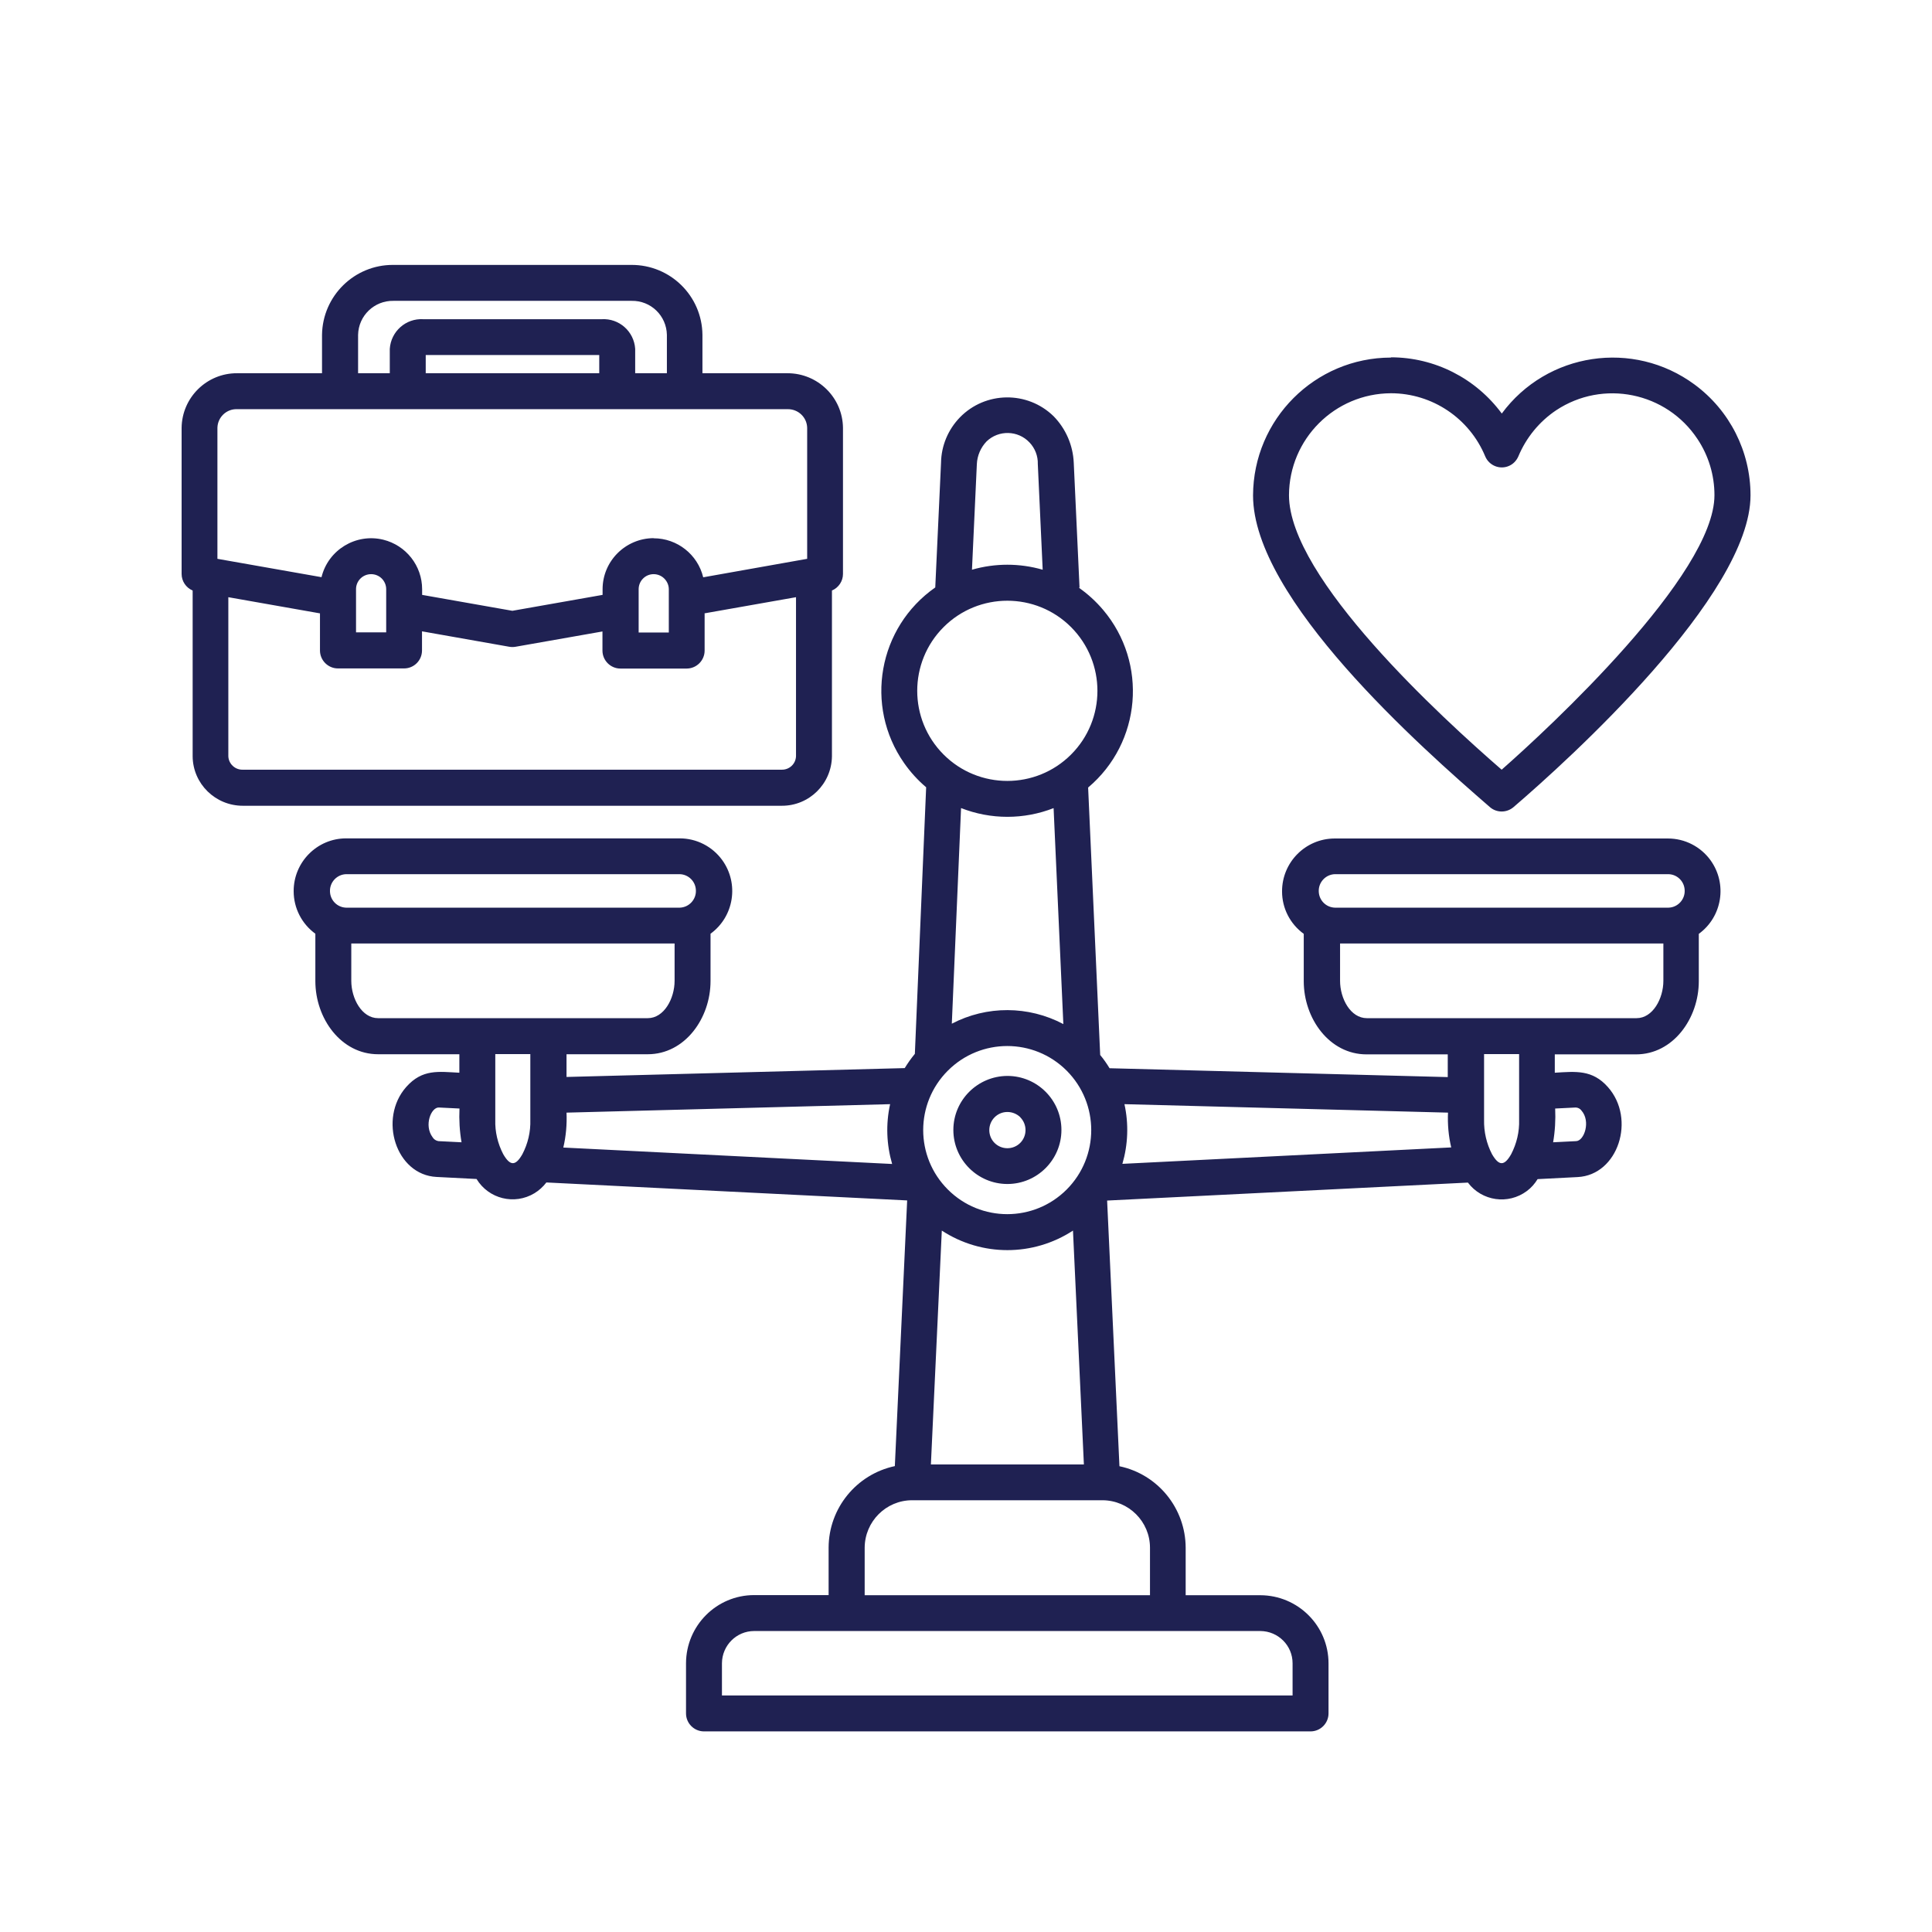
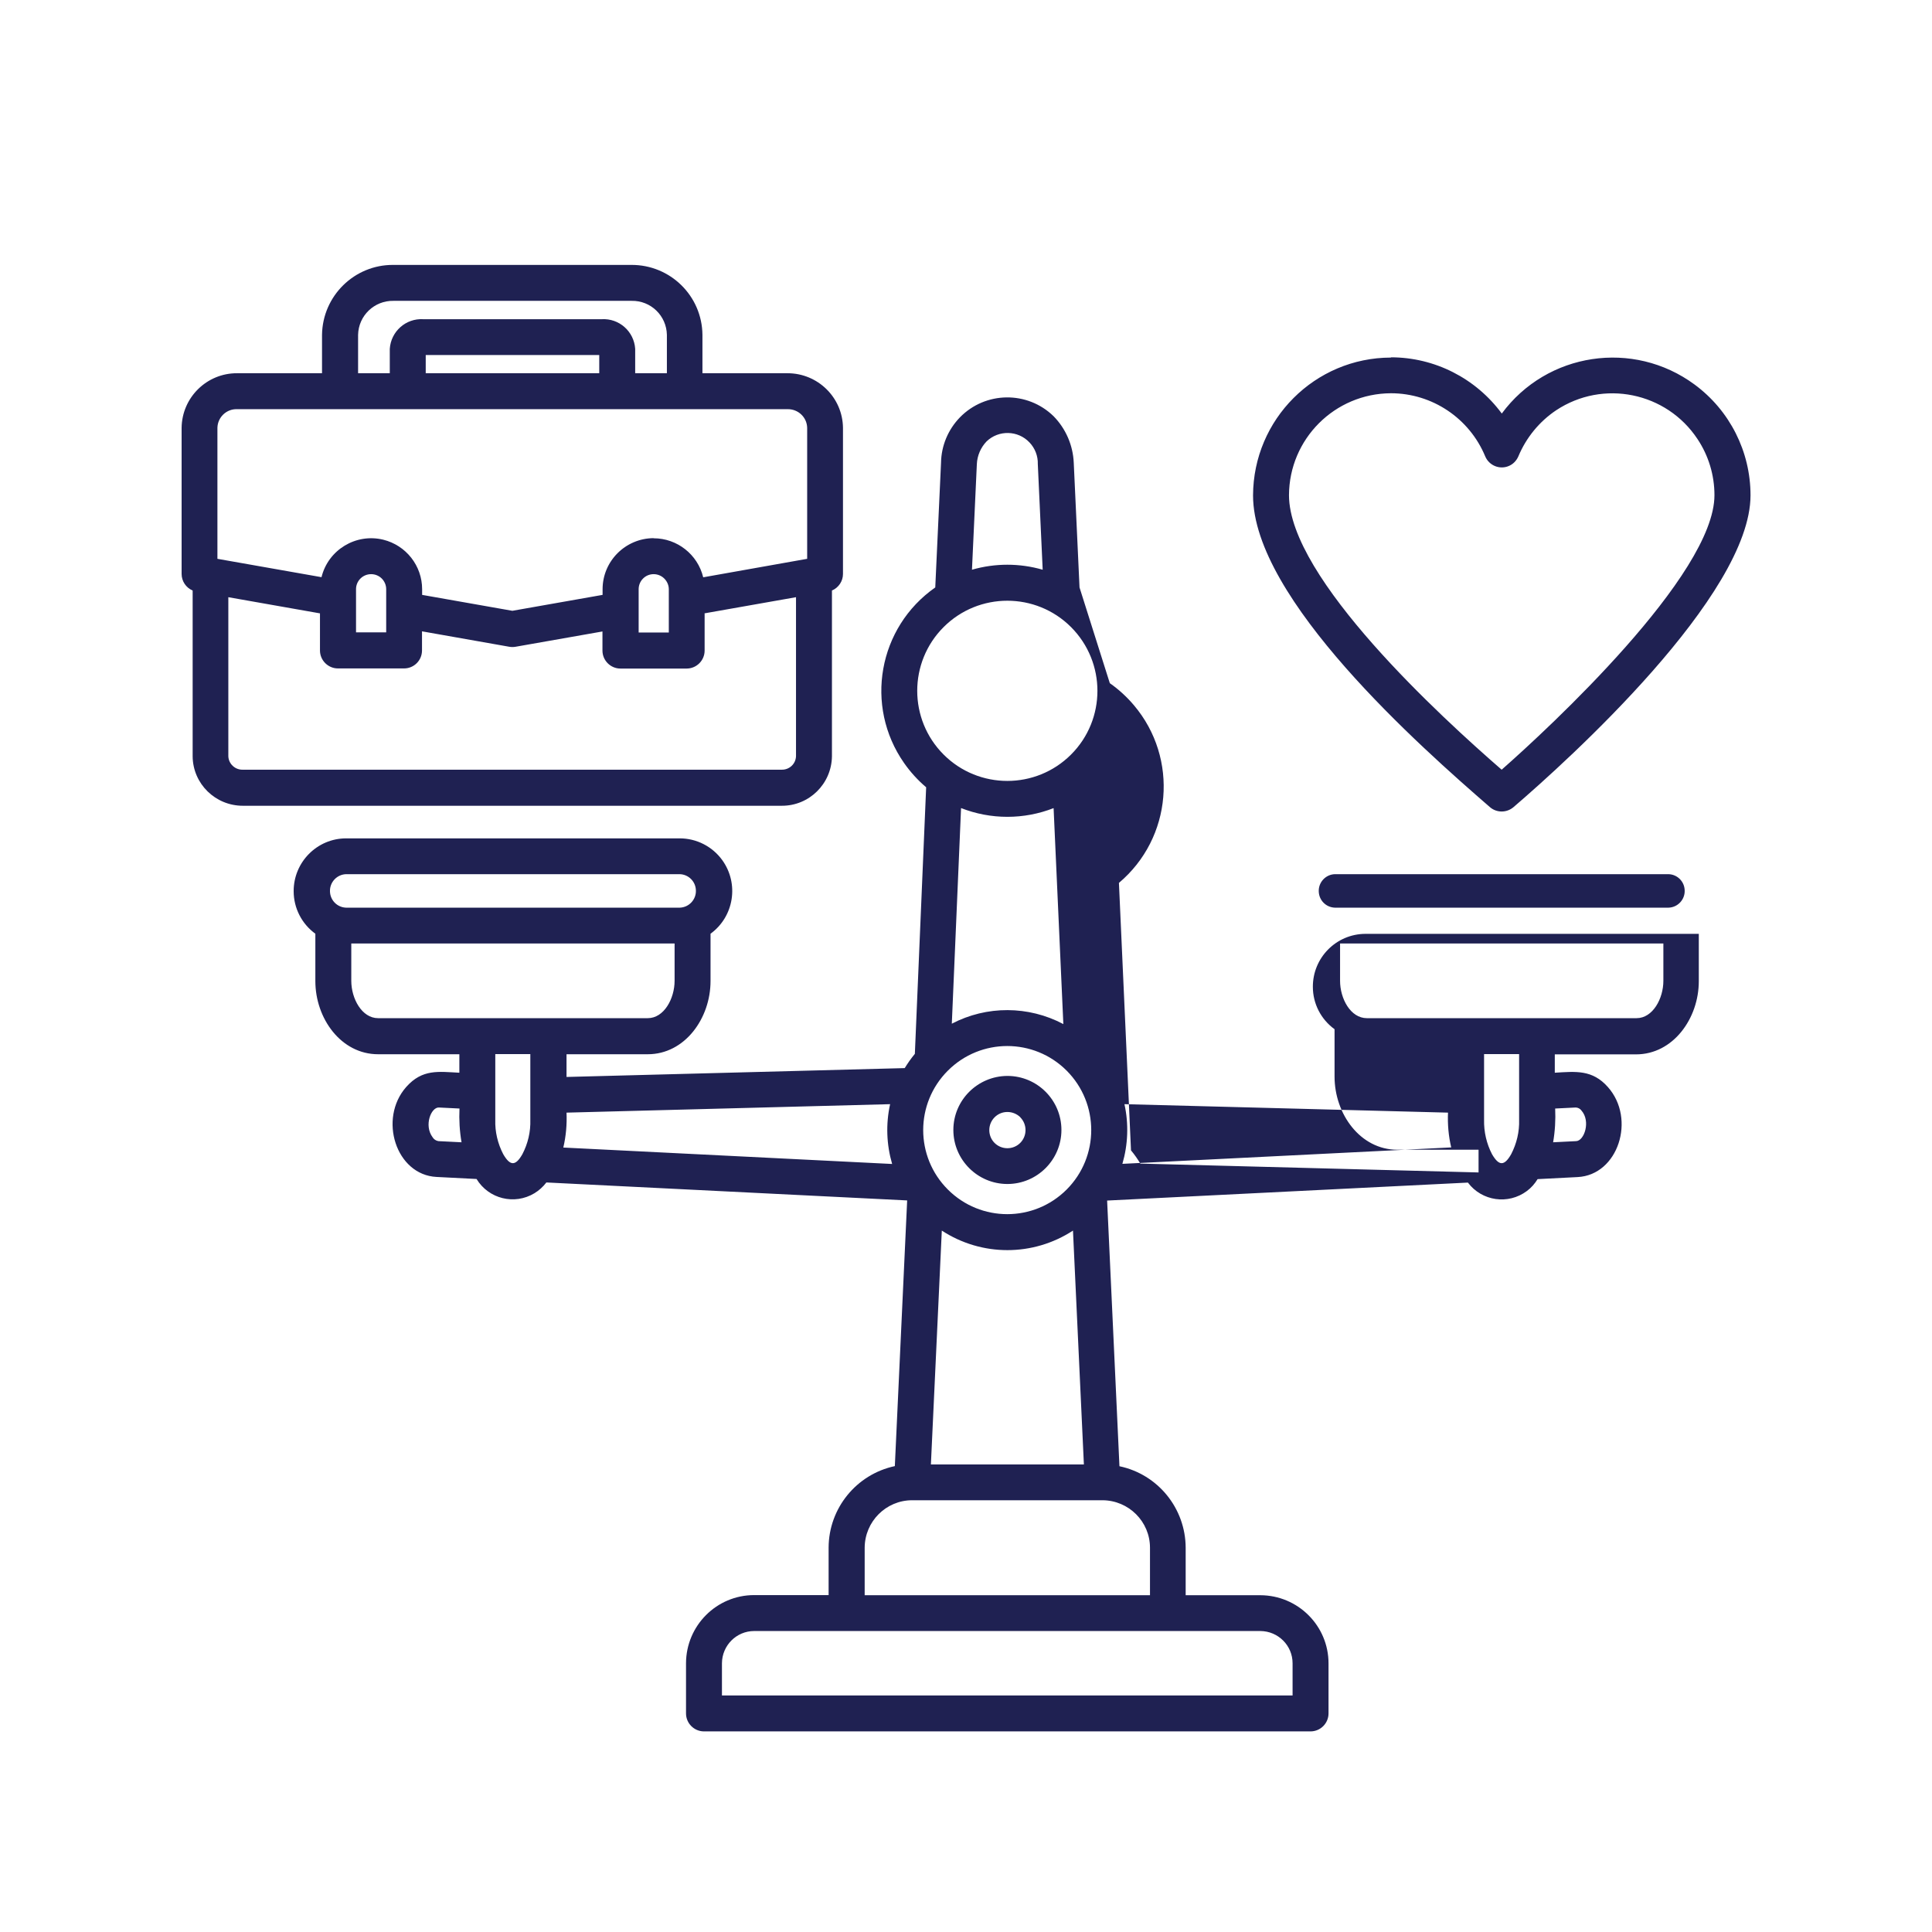
<svg xmlns="http://www.w3.org/2000/svg" id="Layer_1" data-name="Layer 1" viewBox="0 0 150.53 150.53">
  <defs>
    <style>
      .cls-1 {
        fill: #1f2152;
        fill-rule: evenodd;
      }
    </style>
  </defs>
-   <path class="cls-1" d="M25.09,29.08v-2.99c.04-3.03,2.52-5.47,5.55-5.45h18.54c3.04-.02,5.52,2.41,5.55,5.45v2.99h6.63c2.36,0,4.29,1.89,4.32,4.25v11.39c0,.56-.34,1.07-.86,1.29v12.92c-.03,2.14-1.77,3.86-3.91,3.85H18.92c-2.14,0-3.89-1.71-3.91-3.85v-12.92c-.52-.22-.86-.73-.86-1.29v-11.39c.03-2.36,1.96-4.26,4.32-4.25h6.63ZM46.69,29.08v-1.42h-13.52v1.42h13.52ZM30.37,29.08v-1.9c.09-1.36,1.25-2.39,2.61-2.31h13.9c1.36-.08,2.52.95,2.61,2.31v1.9h2.47v-2.99c-.03-1.49-1.25-2.68-2.75-2.65,0,0,0,0-.01,0h-18.54c-1.49-.03-2.73,1.15-2.76,2.65,0,0,0,0,0,0v2.99h2.48ZM29.75,45.08c-.46-.46-1.21-.46-1.67,0-.22.22-.34.52-.34.82v3.37h2.35v-3.37c0-.31-.13-.61-.35-.83h0ZM51.76,45.08c-.46-.46-1.21-.46-1.66,0-.22.22-.34.52-.34.83v3.37h2.35v-3.37c0-.31-.13-.61-.35-.83ZM54.9,47.8v2.89c0,.77-.63,1.4-1.4,1.4h-5.16c-.77,0-1.4-.63-1.4-1.4h0v-1.49l-6.76,1.19c-.17.03-.34.03-.51,0l-6.79-1.2v1.49c0,.77-.62,1.4-1.4,1.4h-5.15c-.77,0-1.4-.63-1.4-1.4h0v-2.89l-7.14-1.26v12.39c.02.59.52,1.06,1.11,1.05h42.01c.59.01,1.09-.45,1.11-1.05v-12.39l-7.14,1.26h0ZM50.93,41.94c1.83,0,3.43,1.26,3.86,3.04l8.1-1.44v-10.21c-.02-.82-.7-1.46-1.52-1.45H18.46c-.82-.02-1.5.63-1.52,1.45v10.21l8.11,1.43c.52-2.13,2.68-3.44,4.81-2.92,1.78.44,3.03,2.03,3.03,3.86v.44l7.03,1.24,7.03-1.24v-.44c0-2.19,1.78-3.97,3.98-3.98h0ZM83.11,83.42c-2.56-2.56-6.7-2.56-9.26,0s-2.56,6.7,0,9.26c2.56,2.56,6.7,2.56,9.26,0,2.55-2.56,2.55-6.7,0-9.26ZM52.96,68.11h-25.99c-.72.02-1.29.63-1.26,1.35.02.69.57,1.24,1.26,1.26h25.99c.72-.02,1.29-.63,1.26-1.35-.02-.69-.57-1.24-1.26-1.26h0ZM27.37,73.51v2.91c0,1.38.82,2.91,2.09,2.91h21.01c1.27,0,2.09-1.53,2.09-2.91v-2.91h-25.19ZM38.59,82.13v5.12c-.03.93.19,1.85.62,2.68.54.93.96.93,1.49,0,.43-.82.65-1.75.62-2.68v-5.12h-2.74ZM35.8,86.37l-1.61-.08c-.6-.02-1.17,1.39-.49,2.31.1.17.27.28.46.31l1.8.09c-.15-.87-.2-1.75-.16-2.63h0ZM69.36,86.03l-25.22.66c.04.91-.04,1.83-.25,2.72l25.62,1.28c-.44-1.51-.5-3.11-.16-4.65h0ZM130,68.11h-25.99c-.72.02-1.29.63-1.26,1.35.02.69.57,1.24,1.26,1.26h25.99c.72-.02,1.29-.63,1.26-1.35-.02-.69-.57-1.24-1.26-1.26ZM104.41,73.51v2.91c0,1.38.81,2.91,2.09,2.91h21.01c1.27,0,2.09-1.53,2.09-2.91v-2.91h-25.19ZM115.63,82.13v5.12c-.02.93.19,1.85.62,2.68.54.93.96.93,1.49,0,.43-.83.65-1.75.62-2.68v-5.12h-2.74ZM121.01,89l1.8-.09c.63-.03,1.14-1.55.41-2.38-.1-.14-.26-.23-.44-.24l-1.61.08c.04.88-.01,1.76-.16,2.63ZM112.83,86.69l-25.22-.66c.34,1.54.28,3.14-.16,4.65l25.62-1.28c-.21-.89-.29-1.8-.25-2.72h0ZM79.49,87.05c.55.55.55,1.45,0,2s-1.45.55-2,0c-.27-.27-.41-.63-.41-1,0-.78.64-1.42,1.42-1.41.37,0,.73.15,1,.41ZM78.49,83.83c2.33,0,4.21,1.89,4.21,4.21s-1.89,4.21-4.21,4.21-4.21-1.89-4.21-4.21h0c0-2.32,1.89-4.2,4.21-4.21ZM98.21,127.08h-39.45c-1.38,0-2.5,1.12-2.51,2.51v2.51h44.46v-2.51c0-1.38-1.12-2.5-2.51-2.51ZM85.91,116.89h-14.84c-2.04,0-3.69,1.66-3.7,3.7v3.7h22.23v-3.7c0-2.04-1.66-3.69-3.7-3.7h0ZM72.53,114.1l.85-18.22c3.11,2.03,7.11,2.03,10.22,0l.85,18.22h-11.91ZM83.45,48.86c-2.74-2.74-7.19-2.74-9.93,0s-2.74,7.19,0,9.93,7.19,2.74,9.93,0h0c2.74-2.74,2.74-7.18,0-9.93,0,0,0,0,0,0ZM82.09,62.96l.76,16.83c-2.72-1.44-5.97-1.45-8.69-.03l.72-16.8c2.32.91,4.9.91,7.22,0h0ZM84.11,45.77l-.45-9.72c-.06-1.36-.62-2.65-1.57-3.62-2.04-1.99-5.31-1.95-7.3.09-.92.95-1.45,2.21-1.47,3.53l-.45,9.72c-4.45,3.11-5.54,9.23-2.43,13.68.49.7,1.07,1.34,1.72,1.89l-.88,20.77c-.29.35-.55.72-.79,1.11l-26.35.69v-1.77h6.33c2.89,0,4.89-2.8,4.89-5.7v-3.69c1.83-1.33,2.24-3.9.91-5.74-.77-1.06-2-1.69-3.31-1.69h-25.99c-2.27,0-4.1,1.86-4.09,4.12,0,1.31.63,2.54,1.69,3.31v3.69c0,2.91,2,5.7,4.89,5.7h6.33v1.44c-1.61-.08-2.88-.31-4.14,1.11-2.19,2.48-.8,6.85,2.36,7.01l3.12.16c.94,1.55,2.95,2.05,4.51,1.11.36-.22.67-.5.93-.84l28.11,1.4-.96,20.7c-3,.64-5.15,3.29-5.16,6.35v3.7h-5.8c-2.93,0-5.3,2.38-5.31,5.31v3.91c0,.77.63,1.4,1.4,1.4h47.26c.77,0,1.4-.63,1.4-1.4v-3.9c0-2.93-2.38-5.3-5.31-5.31h-5.82v-3.7c-.01-3.07-2.16-5.72-5.16-6.35l-.96-20.7,28.11-1.4c1.09,1.45,3.14,1.74,4.59.66.34-.25.62-.57.84-.93l3.12-.16c3.16-.16,4.56-4.53,2.36-7.01-1.21-1.37-2.5-1.22-4.14-1.12v-1.43h6.33c2.89,0,4.89-2.8,4.89-5.7v-3.69c1.83-1.33,2.24-3.9.91-5.74-.77-1.06-2-1.69-3.31-1.69h-25.98c-2.27.01-4.1,1.86-4.09,4.13,0,1.31.63,2.53,1.69,3.3v3.69c0,2.91,2,5.7,4.89,5.7h6.33v1.77l-26.35-.69c-.22-.36-.46-.71-.73-1.03l-.94-20.84c4.15-3.5,4.67-9.7,1.17-13.84-.55-.65-1.18-1.23-1.88-1.72h0ZM78.49,44c-.93,0-1.86.13-2.76.39l.38-8.23c.03-.66.3-1.29.76-1.77.94-.9,2.44-.87,3.34.08.43.45.67,1.06.65,1.69l.38,8.23c-.9-.26-1.83-.39-2.76-.39ZM108.37,30.64c3.22,0,6.12,1.95,7.35,4.92.3.71,1.12,1.05,1.83.75.34-.14.6-.41.75-.75.61-1.46,1.63-2.71,2.94-3.59,3.66-2.43,8.6-1.42,11.02,2.24.86,1.29,1.32,2.81,1.32,4.37,0,6.22-12.94,18.19-16.58,21.39-4.63-4.02-16.57-14.92-16.57-21.39.02-4.38,3.56-7.92,7.94-7.94h0ZM108.37,27.84c3.41,0,6.61,1.63,8.64,4.38,3.52-4.77,10.25-5.78,15.02-2.26,2.74,2.02,4.36,5.22,4.36,8.63,0,7.79-14.2,20.64-18.47,24.3-.53.45-1.31.45-1.83,0-5.41-4.69-18.46-16.23-18.46-24.29.02-5.93,4.82-10.73,10.74-10.74h0Z" />
+   <path class="cls-1" d="M25.09,29.08v-2.99c.04-3.03,2.52-5.47,5.55-5.45h18.54c3.04-.02,5.52,2.41,5.55,5.45v2.99h6.63c2.36,0,4.29,1.89,4.32,4.25v11.39c0,.56-.34,1.07-.86,1.29v12.92c-.03,2.14-1.77,3.86-3.91,3.85H18.92c-2.14,0-3.89-1.71-3.91-3.85v-12.92c-.52-.22-.86-.73-.86-1.29v-11.39c.03-2.36,1.96-4.26,4.32-4.25h6.63ZM46.69,29.08v-1.42h-13.52v1.42h13.52ZM30.37,29.08v-1.9c.09-1.36,1.25-2.39,2.61-2.31h13.9c1.36-.08,2.52.95,2.61,2.31v1.9h2.47v-2.99c-.03-1.49-1.25-2.68-2.75-2.65,0,0,0,0-.01,0h-18.54c-1.49-.03-2.73,1.15-2.76,2.65,0,0,0,0,0,0v2.99h2.48ZM29.75,45.08c-.46-.46-1.21-.46-1.67,0-.22.22-.34.52-.34.82v3.37h2.35v-3.37c0-.31-.13-.61-.35-.83h0ZM51.76,45.08c-.46-.46-1.21-.46-1.66,0-.22.22-.34.52-.34.83v3.37h2.35v-3.37c0-.31-.13-.61-.35-.83ZM54.9,47.8v2.89c0,.77-.63,1.4-1.4,1.4h-5.16c-.77,0-1.4-.63-1.4-1.4h0v-1.49l-6.76,1.19c-.17.03-.34.03-.51,0l-6.79-1.2v1.49c0,.77-.62,1.4-1.4,1.4h-5.15c-.77,0-1.4-.63-1.4-1.4h0v-2.89l-7.14-1.26v12.39c.02.59.52,1.06,1.11,1.05h42.01c.59.01,1.09-.45,1.11-1.05v-12.39l-7.14,1.26h0ZM50.93,41.94c1.83,0,3.43,1.26,3.86,3.04l8.1-1.44v-10.21c-.02-.82-.7-1.46-1.52-1.45H18.46c-.82-.02-1.5.63-1.52,1.45v10.21l8.11,1.43c.52-2.13,2.68-3.44,4.81-2.92,1.78.44,3.03,2.03,3.03,3.86v.44l7.03,1.24,7.03-1.24v-.44c0-2.19,1.78-3.97,3.98-3.98h0ZM83.11,83.42c-2.56-2.56-6.7-2.56-9.26,0s-2.56,6.7,0,9.26c2.56,2.56,6.7,2.56,9.26,0,2.55-2.56,2.55-6.7,0-9.26ZM52.96,68.11h-25.99c-.72.02-1.29.63-1.26,1.35.02.69.57,1.24,1.26,1.26h25.99c.72-.02,1.29-.63,1.26-1.35-.02-.69-.57-1.24-1.26-1.26h0ZM27.37,73.51v2.91c0,1.38.82,2.91,2.09,2.91h21.01c1.27,0,2.09-1.53,2.09-2.91v-2.91h-25.19ZM38.59,82.13v5.12c-.03.93.19,1.85.62,2.68.54.93.96.93,1.49,0,.43-.82.65-1.75.62-2.68v-5.12h-2.74ZM35.8,86.37l-1.61-.08c-.6-.02-1.17,1.39-.49,2.31.1.17.27.28.46.31l1.8.09c-.15-.87-.2-1.75-.16-2.63h0ZM69.36,86.03l-25.22.66c.04.91-.04,1.83-.25,2.72l25.62,1.28c-.44-1.51-.5-3.11-.16-4.65h0ZM130,68.11h-25.99c-.72.02-1.29.63-1.26,1.35.02.69.57,1.24,1.26,1.26h25.99c.72-.02,1.29-.63,1.26-1.35-.02-.69-.57-1.24-1.26-1.26ZM104.41,73.51v2.91c0,1.38.81,2.91,2.09,2.91h21.01c1.27,0,2.09-1.53,2.09-2.91v-2.91h-25.19ZM115.63,82.13v5.12c-.02.93.19,1.85.62,2.68.54.93.96.93,1.49,0,.43-.83.65-1.75.62-2.68v-5.12h-2.74ZM121.01,89l1.8-.09c.63-.03,1.14-1.55.41-2.38-.1-.14-.26-.23-.44-.24l-1.61.08c.04.88-.01,1.76-.16,2.63ZM112.83,86.69l-25.22-.66c.34,1.54.28,3.14-.16,4.65l25.62-1.28c-.21-.89-.29-1.8-.25-2.72h0ZM79.49,87.05c.55.55.55,1.45,0,2s-1.45.55-2,0c-.27-.27-.41-.63-.41-1,0-.78.64-1.42,1.42-1.41.37,0,.73.15,1,.41ZM78.49,83.83c2.33,0,4.21,1.89,4.21,4.21s-1.89,4.21-4.21,4.21-4.21-1.89-4.21-4.21h0c0-2.32,1.89-4.2,4.21-4.21ZM98.21,127.08h-39.45c-1.38,0-2.5,1.12-2.51,2.51v2.51h44.46v-2.51c0-1.38-1.12-2.5-2.51-2.51ZM85.91,116.89h-14.84c-2.04,0-3.69,1.66-3.7,3.7v3.7h22.23v-3.7c0-2.04-1.66-3.69-3.7-3.7h0ZM72.53,114.1l.85-18.22c3.11,2.03,7.11,2.03,10.22,0l.85,18.22h-11.91ZM83.45,48.86c-2.74-2.74-7.19-2.74-9.93,0s-2.74,7.19,0,9.93,7.19,2.74,9.93,0h0c2.74-2.74,2.74-7.18,0-9.93,0,0,0,0,0,0ZM82.09,62.96l.76,16.83c-2.72-1.44-5.97-1.45-8.69-.03l.72-16.8c2.32.91,4.9.91,7.22,0h0ZM84.11,45.77l-.45-9.72c-.06-1.36-.62-2.65-1.57-3.62-2.04-1.99-5.31-1.95-7.3.09-.92.95-1.45,2.21-1.47,3.53l-.45,9.72c-4.45,3.11-5.54,9.23-2.43,13.68.49.7,1.07,1.34,1.72,1.89l-.88,20.77c-.29.35-.55.72-.79,1.11l-26.35.69v-1.77h6.33c2.89,0,4.89-2.8,4.89-5.7v-3.69c1.83-1.33,2.24-3.9.91-5.74-.77-1.06-2-1.69-3.31-1.69h-25.99c-2.27,0-4.1,1.86-4.09,4.12,0,1.31.63,2.54,1.69,3.31v3.69c0,2.91,2,5.7,4.89,5.7h6.33v1.44c-1.61-.08-2.88-.31-4.14,1.11-2.19,2.48-.8,6.85,2.36,7.01l3.12.16c.94,1.55,2.95,2.05,4.51,1.11.36-.22.67-.5.93-.84l28.11,1.4-.96,20.7c-3,.64-5.15,3.29-5.16,6.35v3.7h-5.8c-2.93,0-5.3,2.38-5.31,5.31v3.91c0,.77.63,1.4,1.4,1.4h47.26c.77,0,1.4-.63,1.4-1.4v-3.9c0-2.93-2.38-5.3-5.31-5.31h-5.82v-3.7c-.01-3.07-2.16-5.72-5.16-6.35l-.96-20.7,28.11-1.4c1.09,1.45,3.14,1.74,4.59.66.34-.25.62-.57.84-.93l3.12-.16c3.16-.16,4.56-4.53,2.36-7.01-1.21-1.37-2.5-1.22-4.14-1.12v-1.43h6.33c2.89,0,4.89-2.8,4.89-5.7v-3.69h-25.98c-2.27.01-4.1,1.86-4.09,4.13,0,1.31.63,2.53,1.69,3.3v3.69c0,2.91,2,5.7,4.89,5.7h6.33v1.77l-26.35-.69c-.22-.36-.46-.71-.73-1.03l-.94-20.84c4.15-3.5,4.67-9.7,1.17-13.84-.55-.65-1.18-1.23-1.88-1.72h0ZM78.49,44c-.93,0-1.86.13-2.76.39l.38-8.23c.03-.66.3-1.29.76-1.77.94-.9,2.44-.87,3.34.08.43.45.67,1.06.65,1.69l.38,8.23c-.9-.26-1.83-.39-2.76-.39ZM108.37,30.64c3.22,0,6.12,1.95,7.35,4.92.3.71,1.12,1.05,1.83.75.34-.14.6-.41.75-.75.61-1.46,1.63-2.71,2.94-3.59,3.66-2.43,8.6-1.42,11.02,2.24.86,1.29,1.32,2.81,1.32,4.37,0,6.22-12.94,18.19-16.58,21.39-4.63-4.02-16.57-14.92-16.57-21.39.02-4.38,3.56-7.92,7.94-7.94h0ZM108.37,27.84c3.41,0,6.61,1.63,8.64,4.38,3.52-4.77,10.25-5.78,15.02-2.26,2.74,2.02,4.36,5.22,4.36,8.63,0,7.79-14.2,20.64-18.47,24.3-.53.45-1.31.45-1.83,0-5.41-4.69-18.46-16.23-18.46-24.29.02-5.93,4.82-10.73,10.74-10.74h0Z" />
</svg>